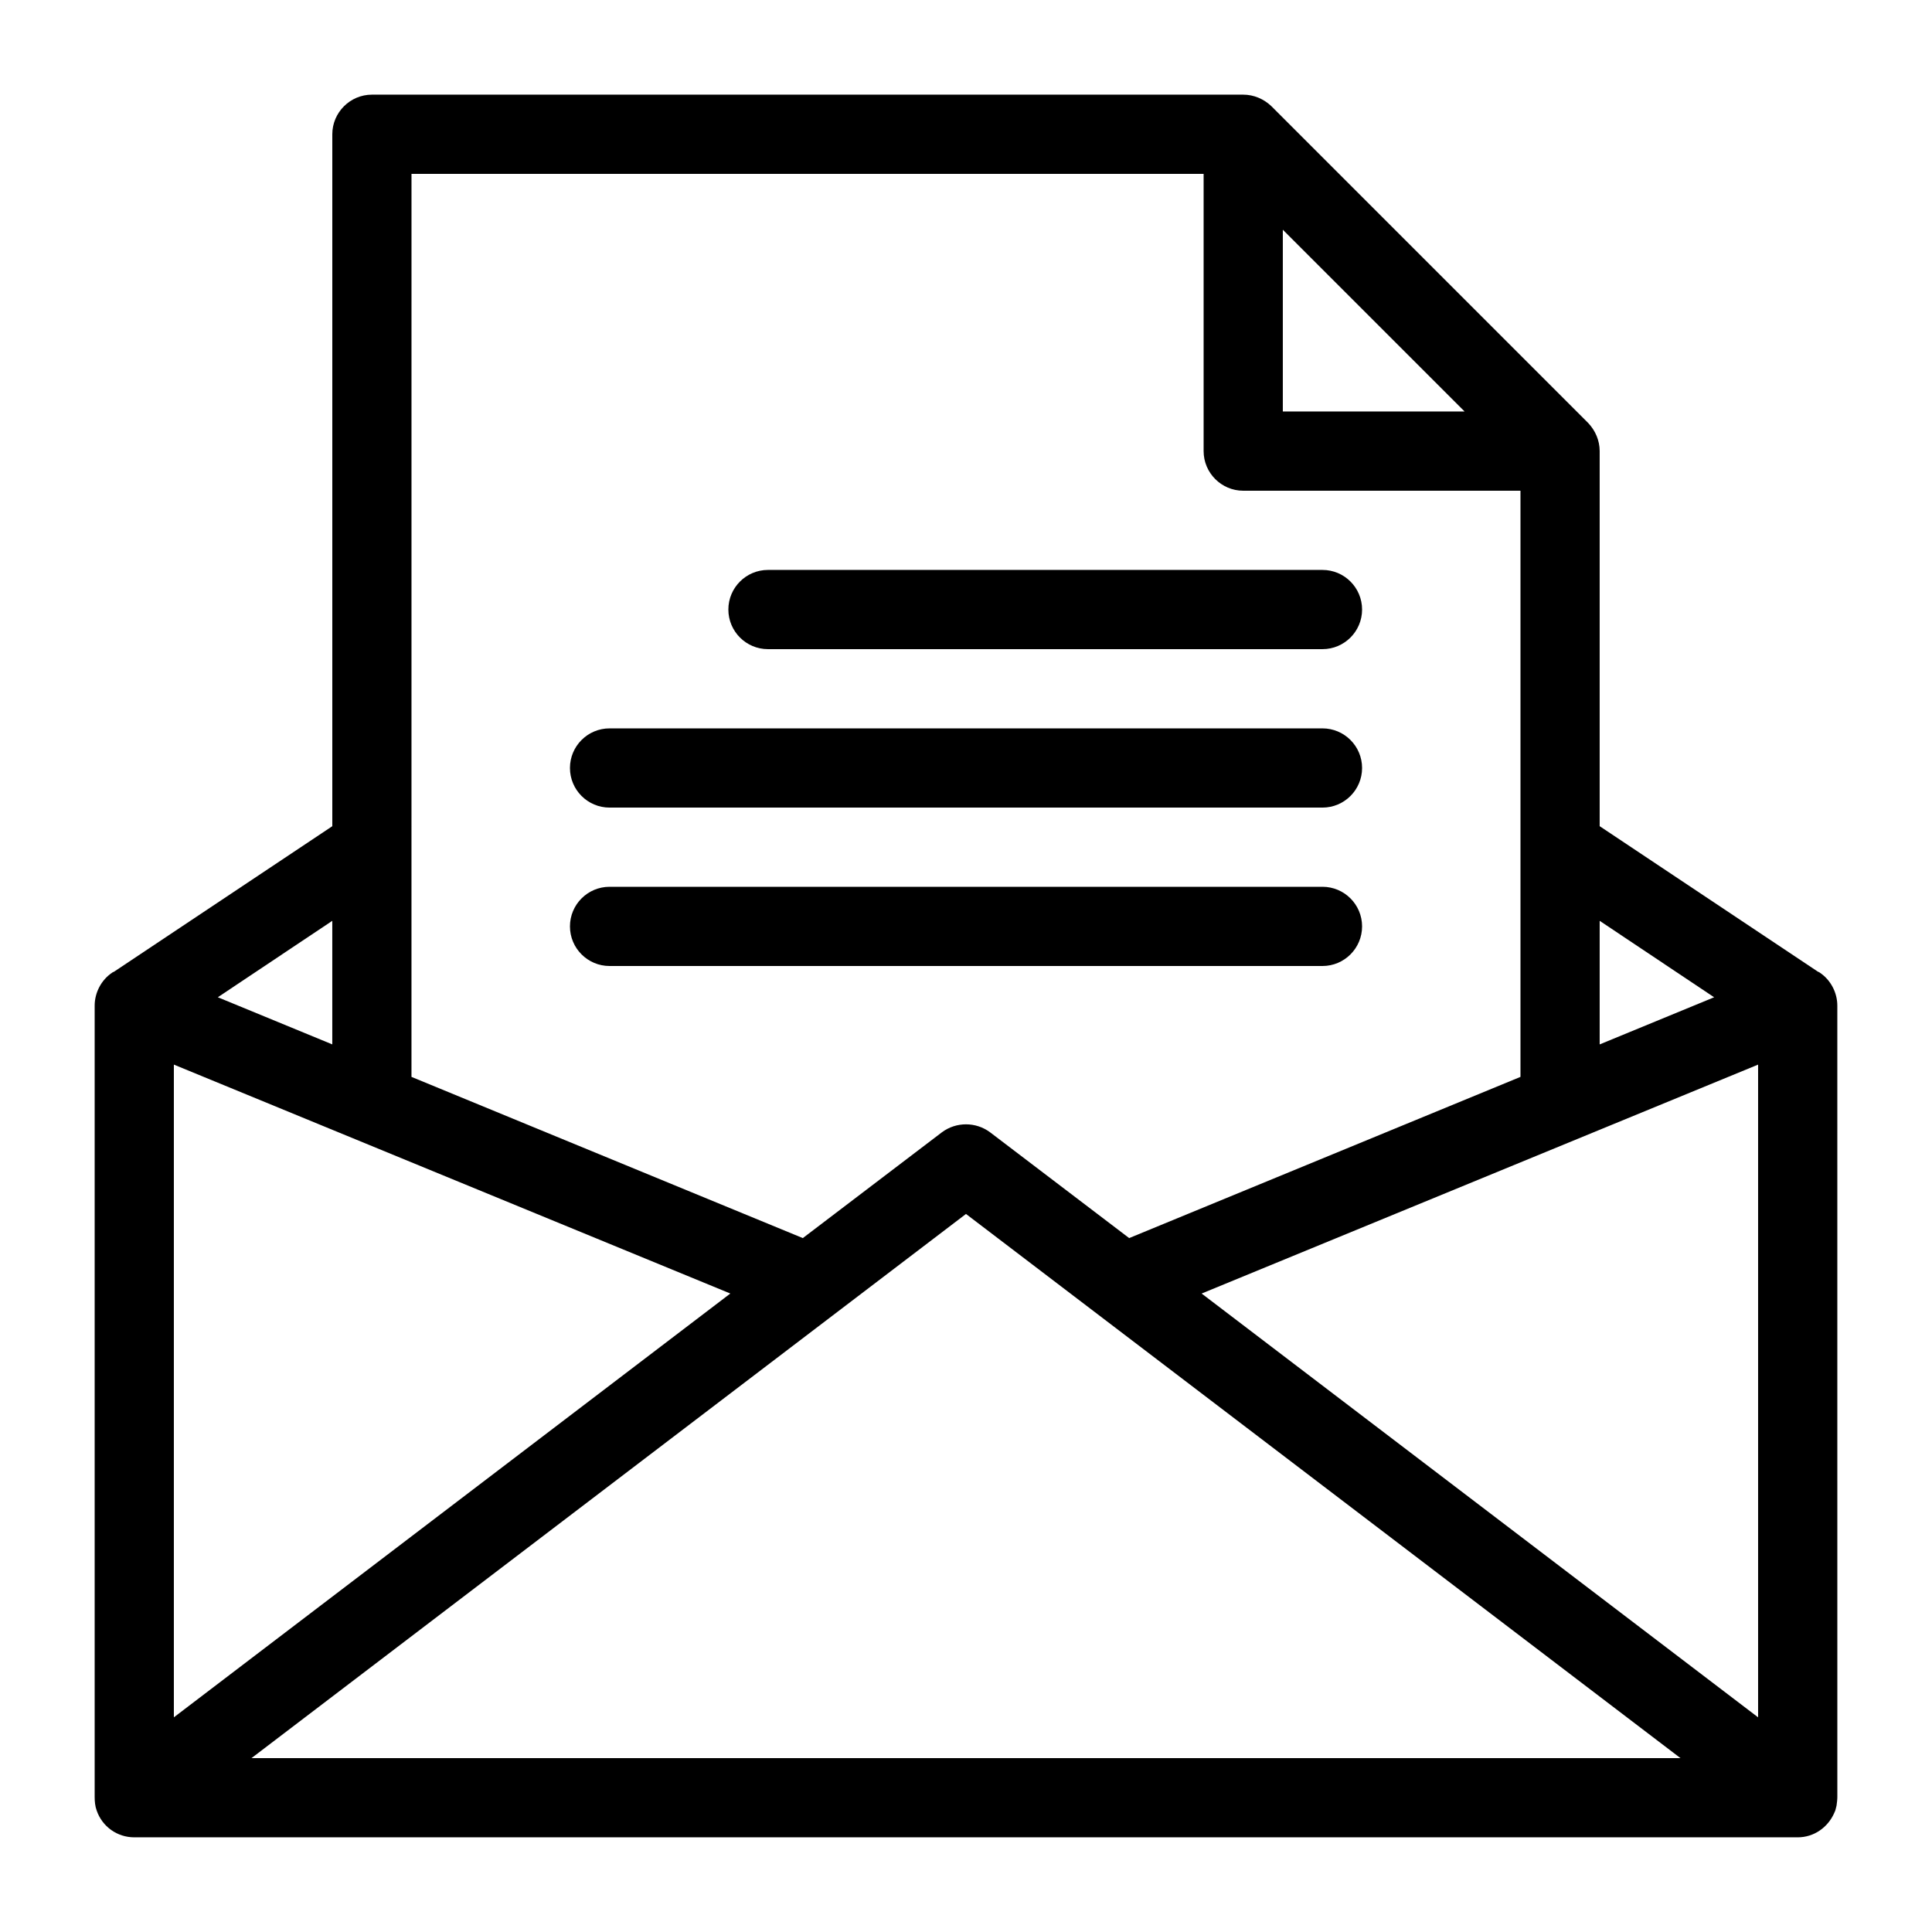
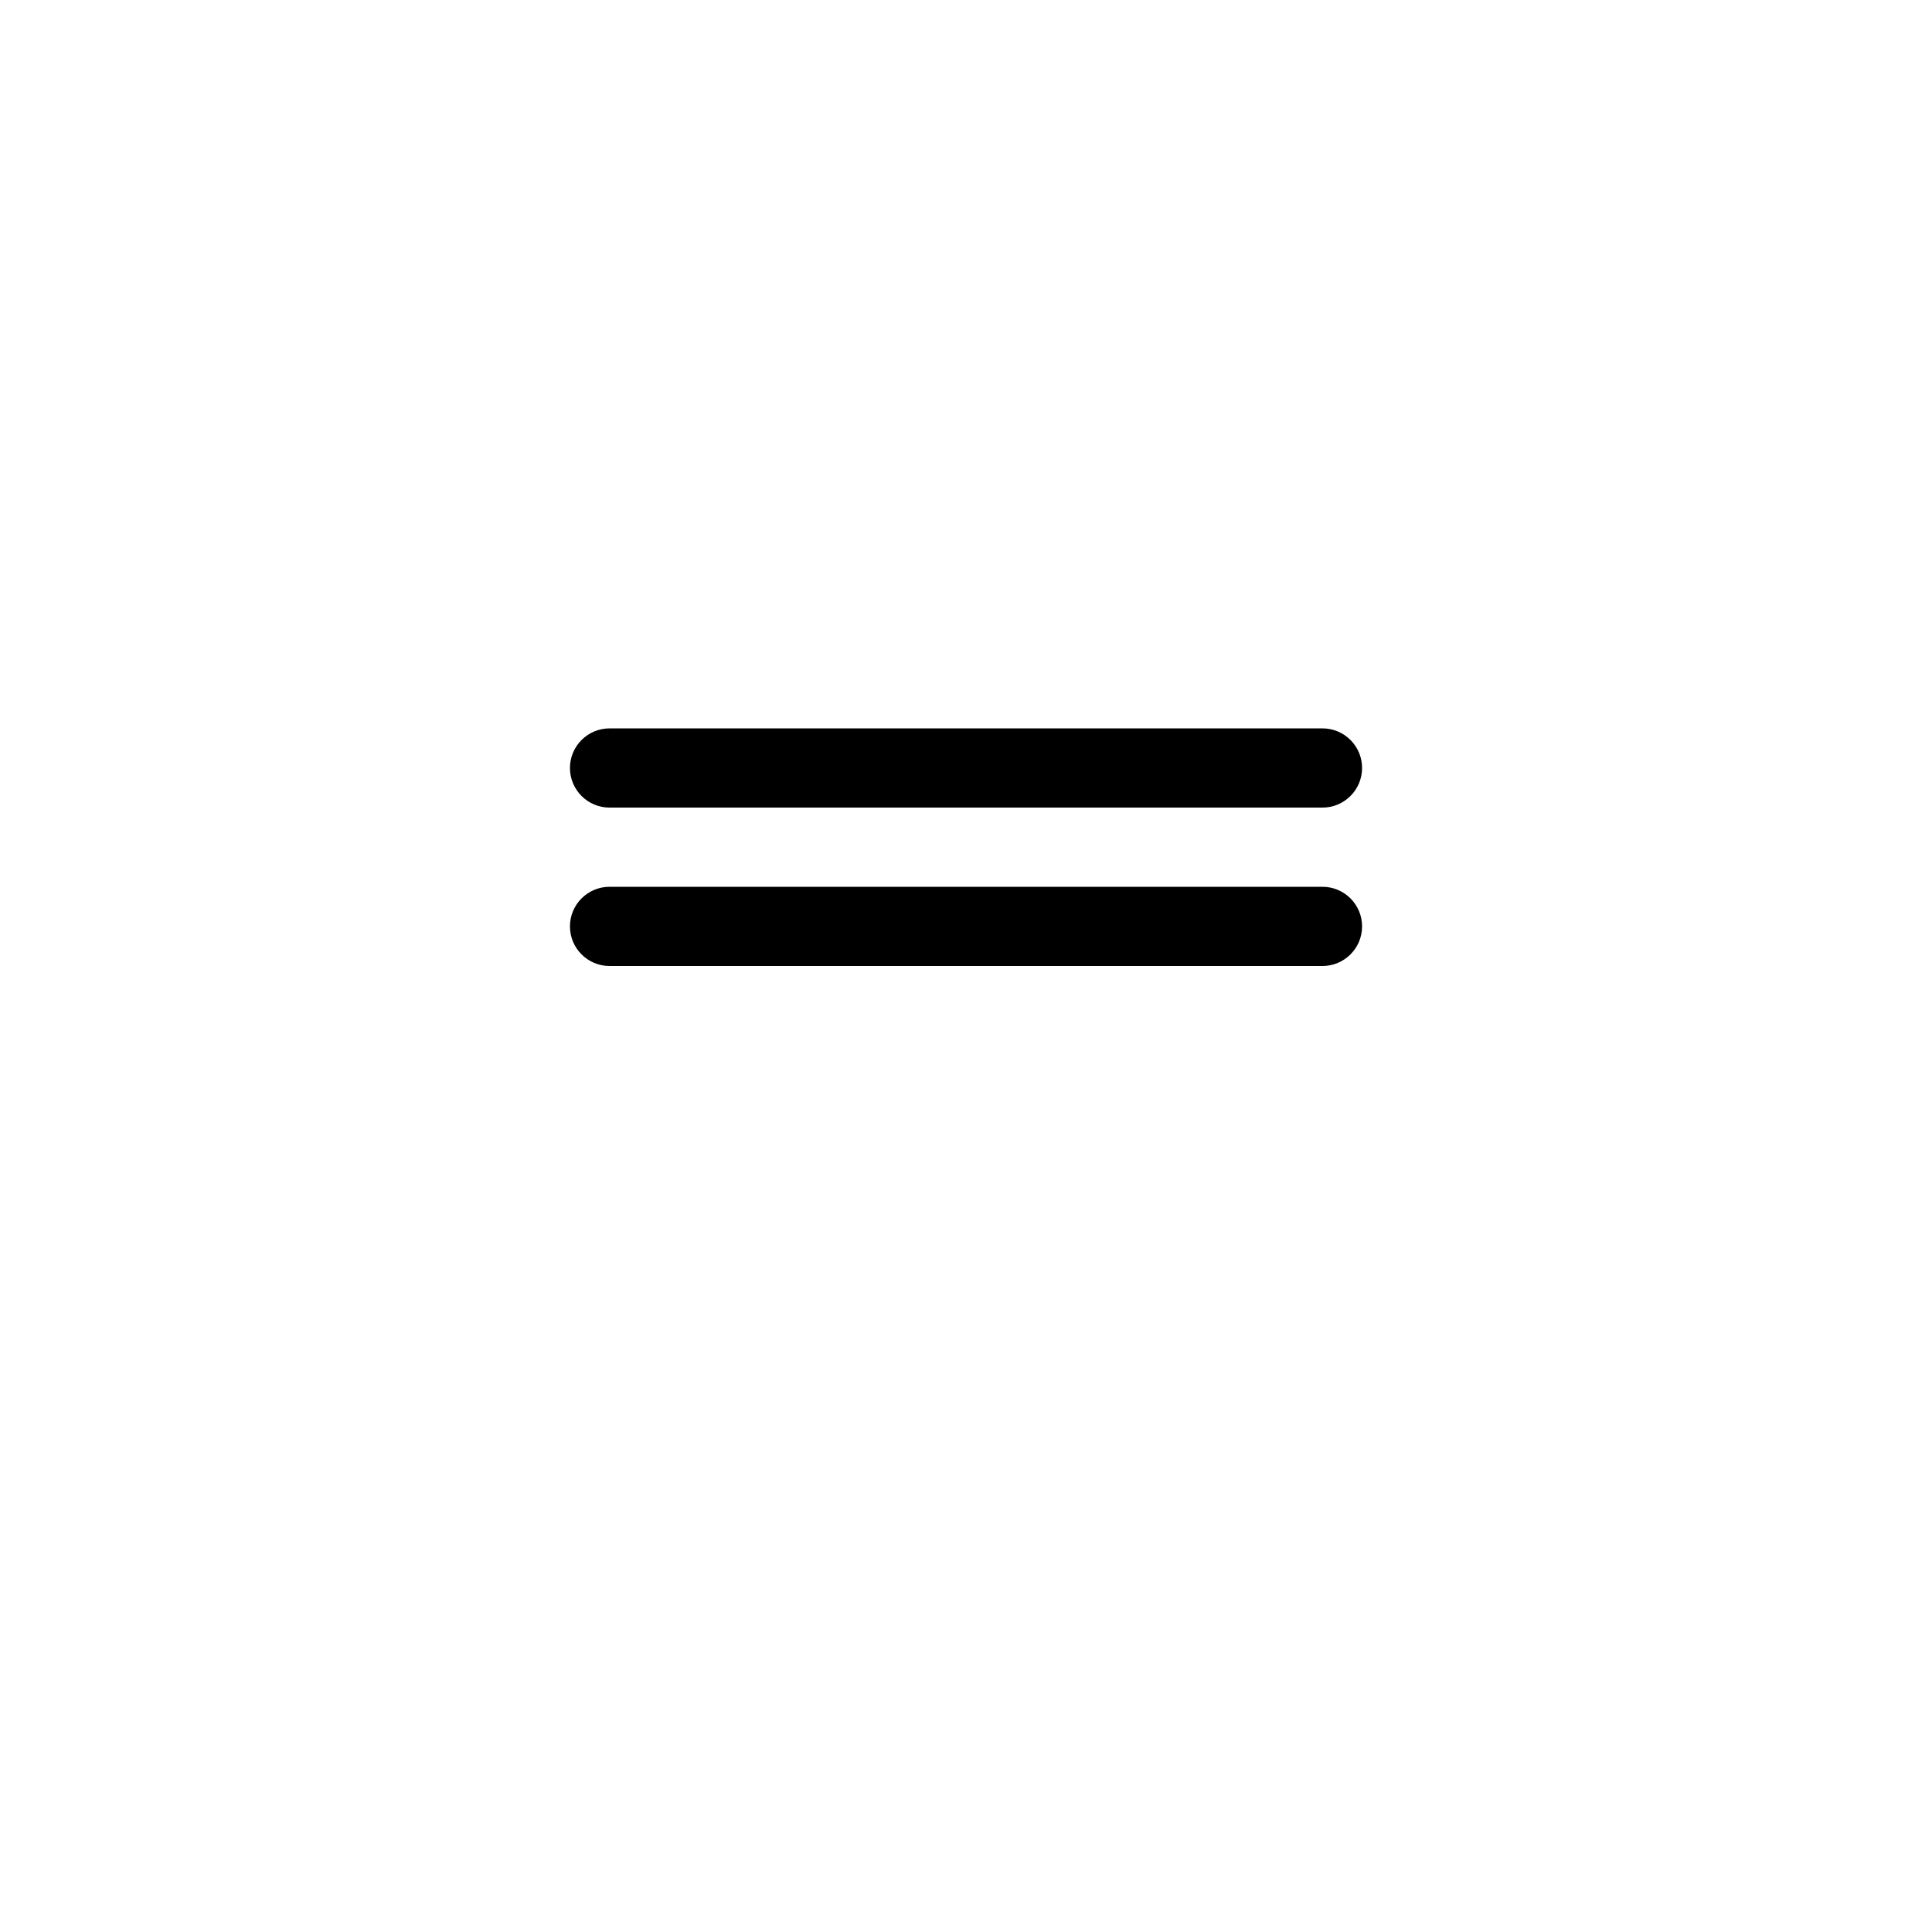
<svg xmlns="http://www.w3.org/2000/svg" fill="#000000" width="800px" height="800px" version="1.1" viewBox="144 144 512 512">
  <g>
-     <path d="m626.29 401.78c-0.211-0.211-0.523-0.211-0.734-0.418l-57.625-38.414v-99.398c0-2.832-1.156-5.457-3.043-7.453l-83.969-83.969c-1.992-1.887-4.617-3.043-7.449-3.043h-230.91c-5.773 0-10.496 4.723-10.496 10.496v183.37l-57.625 38.414c-0.211 0.211-0.523 0.211-0.734 0.418-2.832 1.891-4.617 5.25-4.617 8.715v209.71c0 1.156 0.105 2.414 0.523 3.57 1.469 4.301 5.461 7.133 9.973 7.133h440.83c4.305 0 7.977-2.625 9.656-6.402 0.105-0.211 0.211-0.523 0.316-0.734 0.105-0.418 0.211-0.84 0.316-1.258 0.105-0.734 0.211-1.574 0.211-2.309l-0.004-209.71c0-3.465-1.785-6.824-4.617-8.715zm-58.359-13.75 30.332 20.258-30.332 12.492zm-83.969-183.15 48.18 48.176h-48.18zm-230.91-14.801h209.92v73.473c0 5.773 4.723 10.496 10.496 10.496h73.473v155.34l-103.7 42.719-36.84-28.023c-3.777-2.832-9.027-2.832-12.805 0l-36.84 28.023-103.71-42.719zm-20.992 197.95v32.746l-30.332-12.492zm-41.984 38.102 147.47 60.668-147.47 112.31zm20.57 183.79 189.35-144.21 189.35 144.21zm399.27-10.809-147.47-112.31 147.47-60.668z" />
-     <path d="m347.52 316.03h146.95c5.793 0 10.496-4.703 10.496-10.496 0-5.793-4.703-10.496-10.496-10.496h-146.95c-5.793 0-10.496 4.703-10.496 10.496 0 5.793 4.699 10.496 10.496 10.496z" />
    <path d="m305.54 358.02h188.93c5.793 0 10.496-4.703 10.496-10.496s-4.703-10.496-10.496-10.496h-188.93c-5.793 0-10.496 4.703-10.496 10.496s4.703 10.496 10.496 10.496z" />
    <path d="m305.54 400h188.93c5.793 0 10.496-4.703 10.496-10.496 0-5.793-4.703-10.496-10.496-10.496h-188.93c-5.793 0-10.496 4.703-10.496 10.496 0 5.793 4.703 10.496 10.496 10.496z" />
  </g>
</svg>